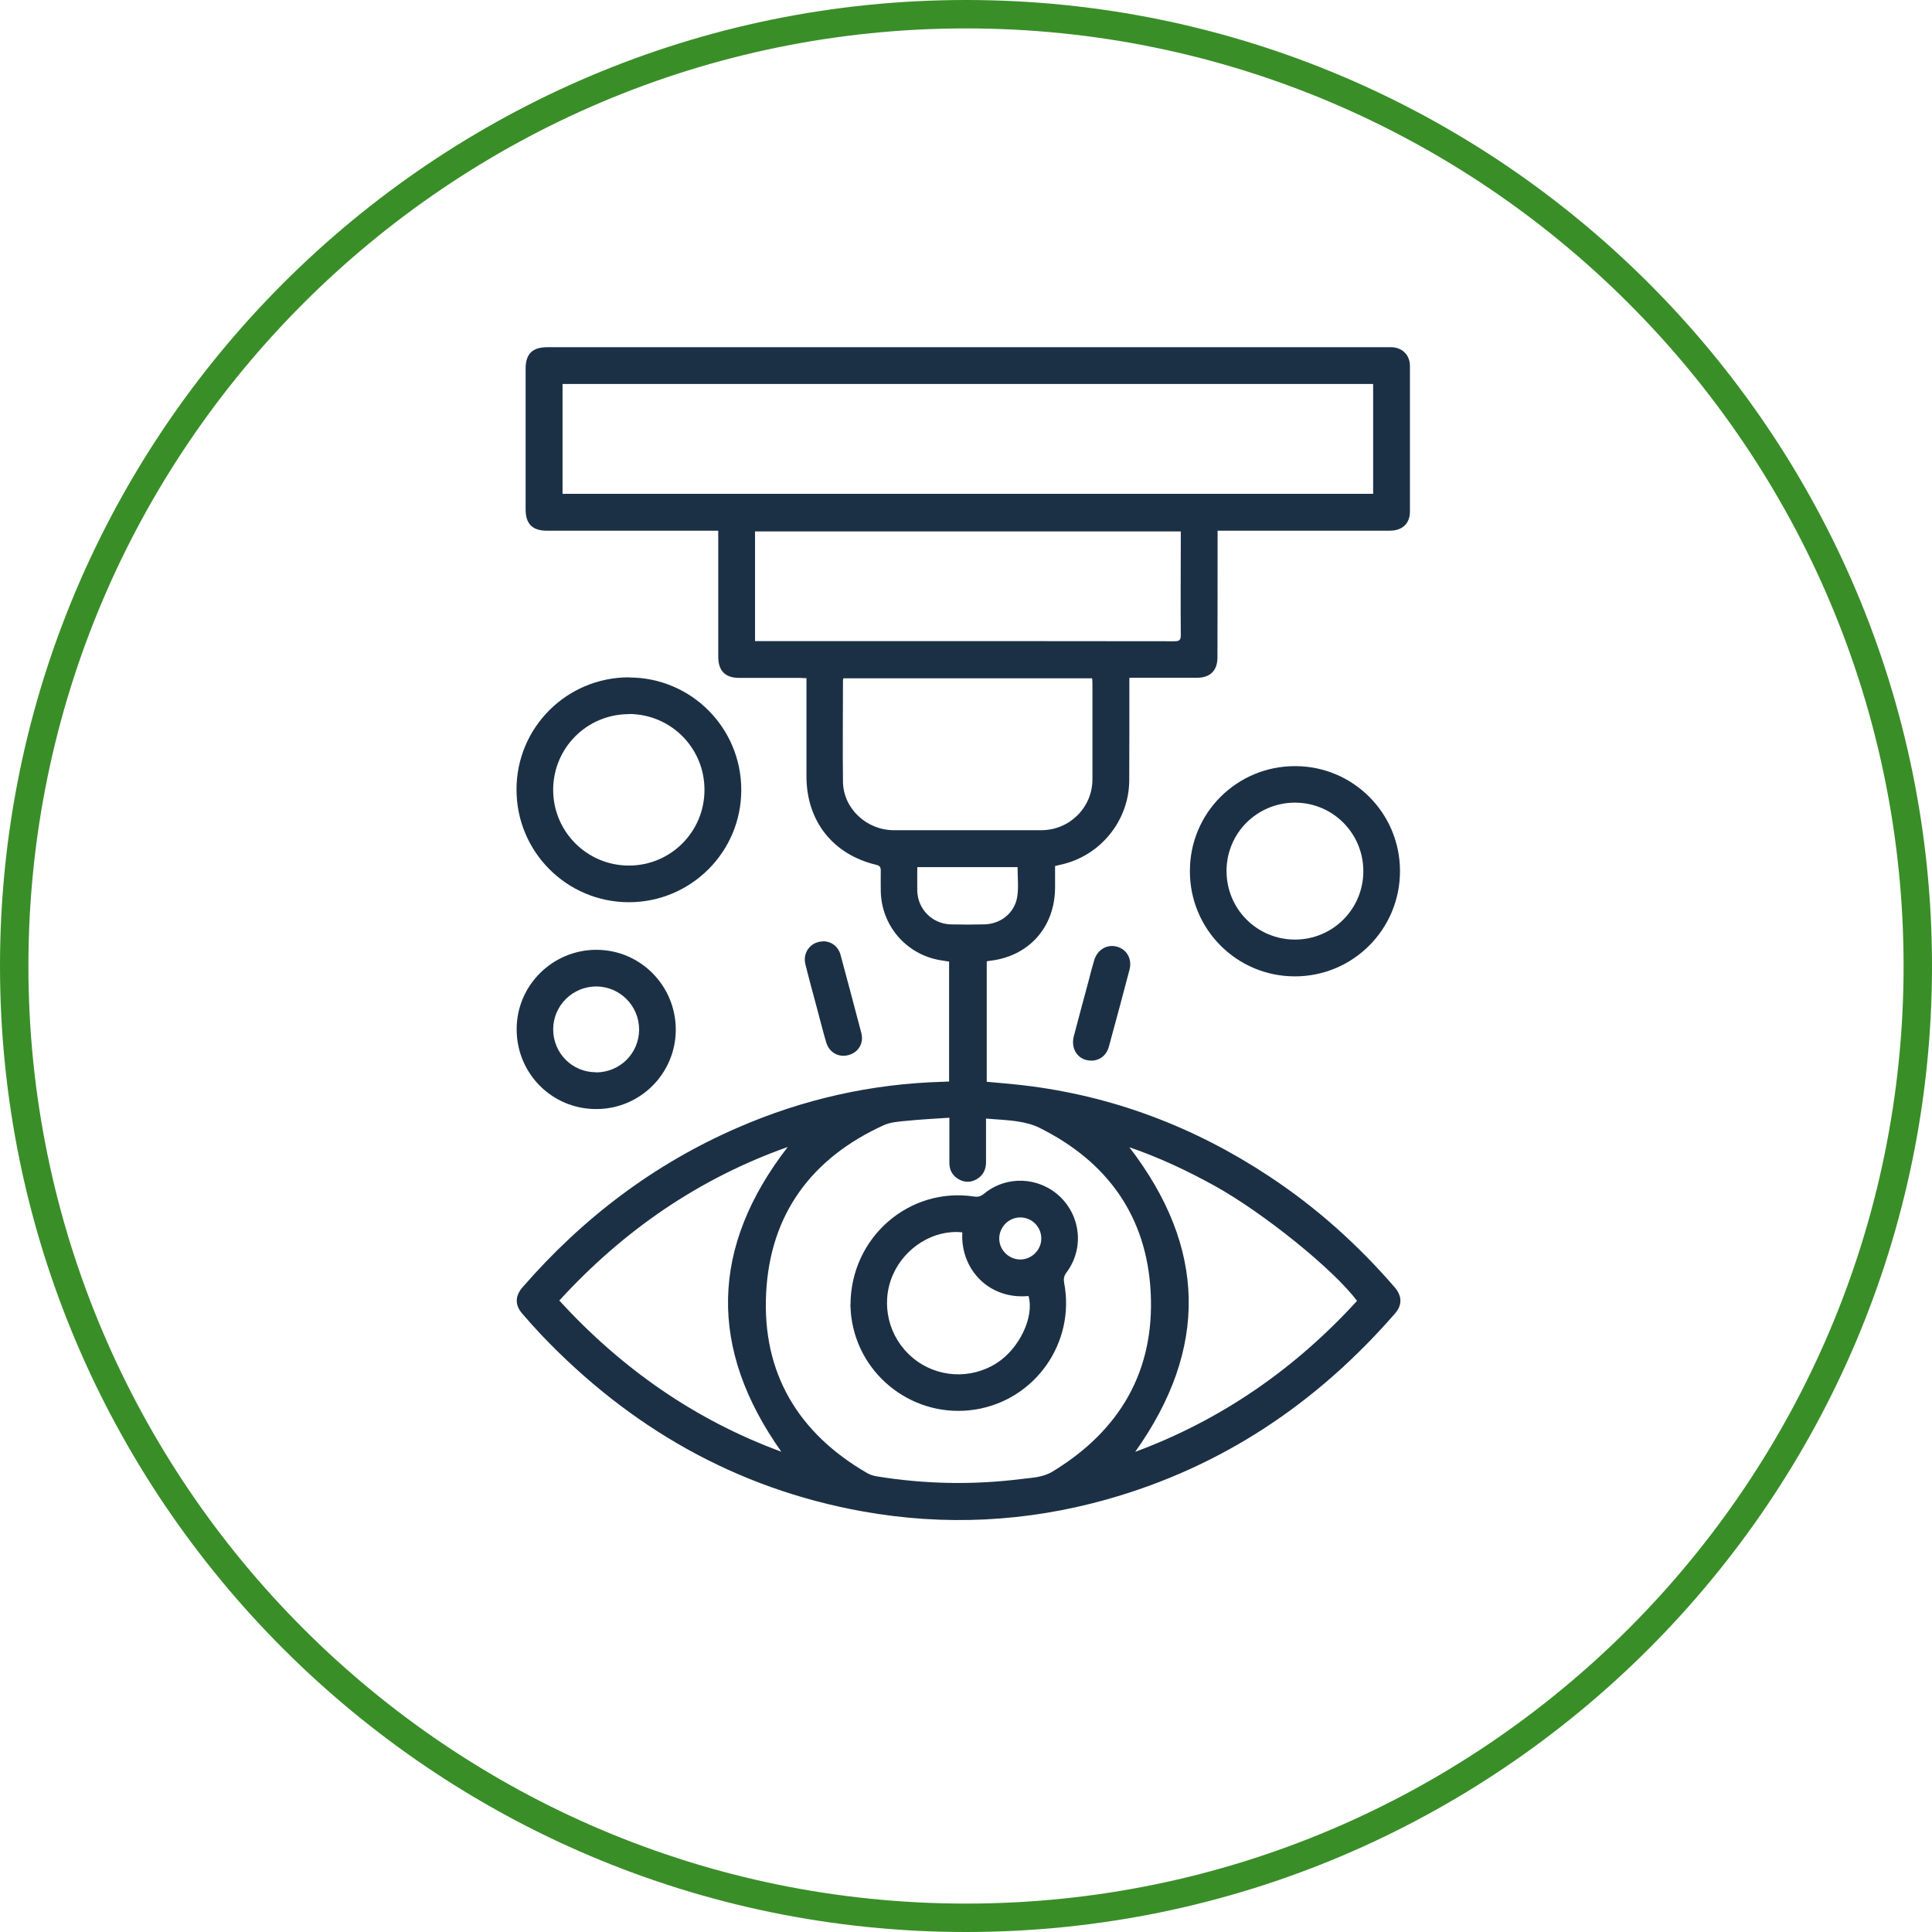
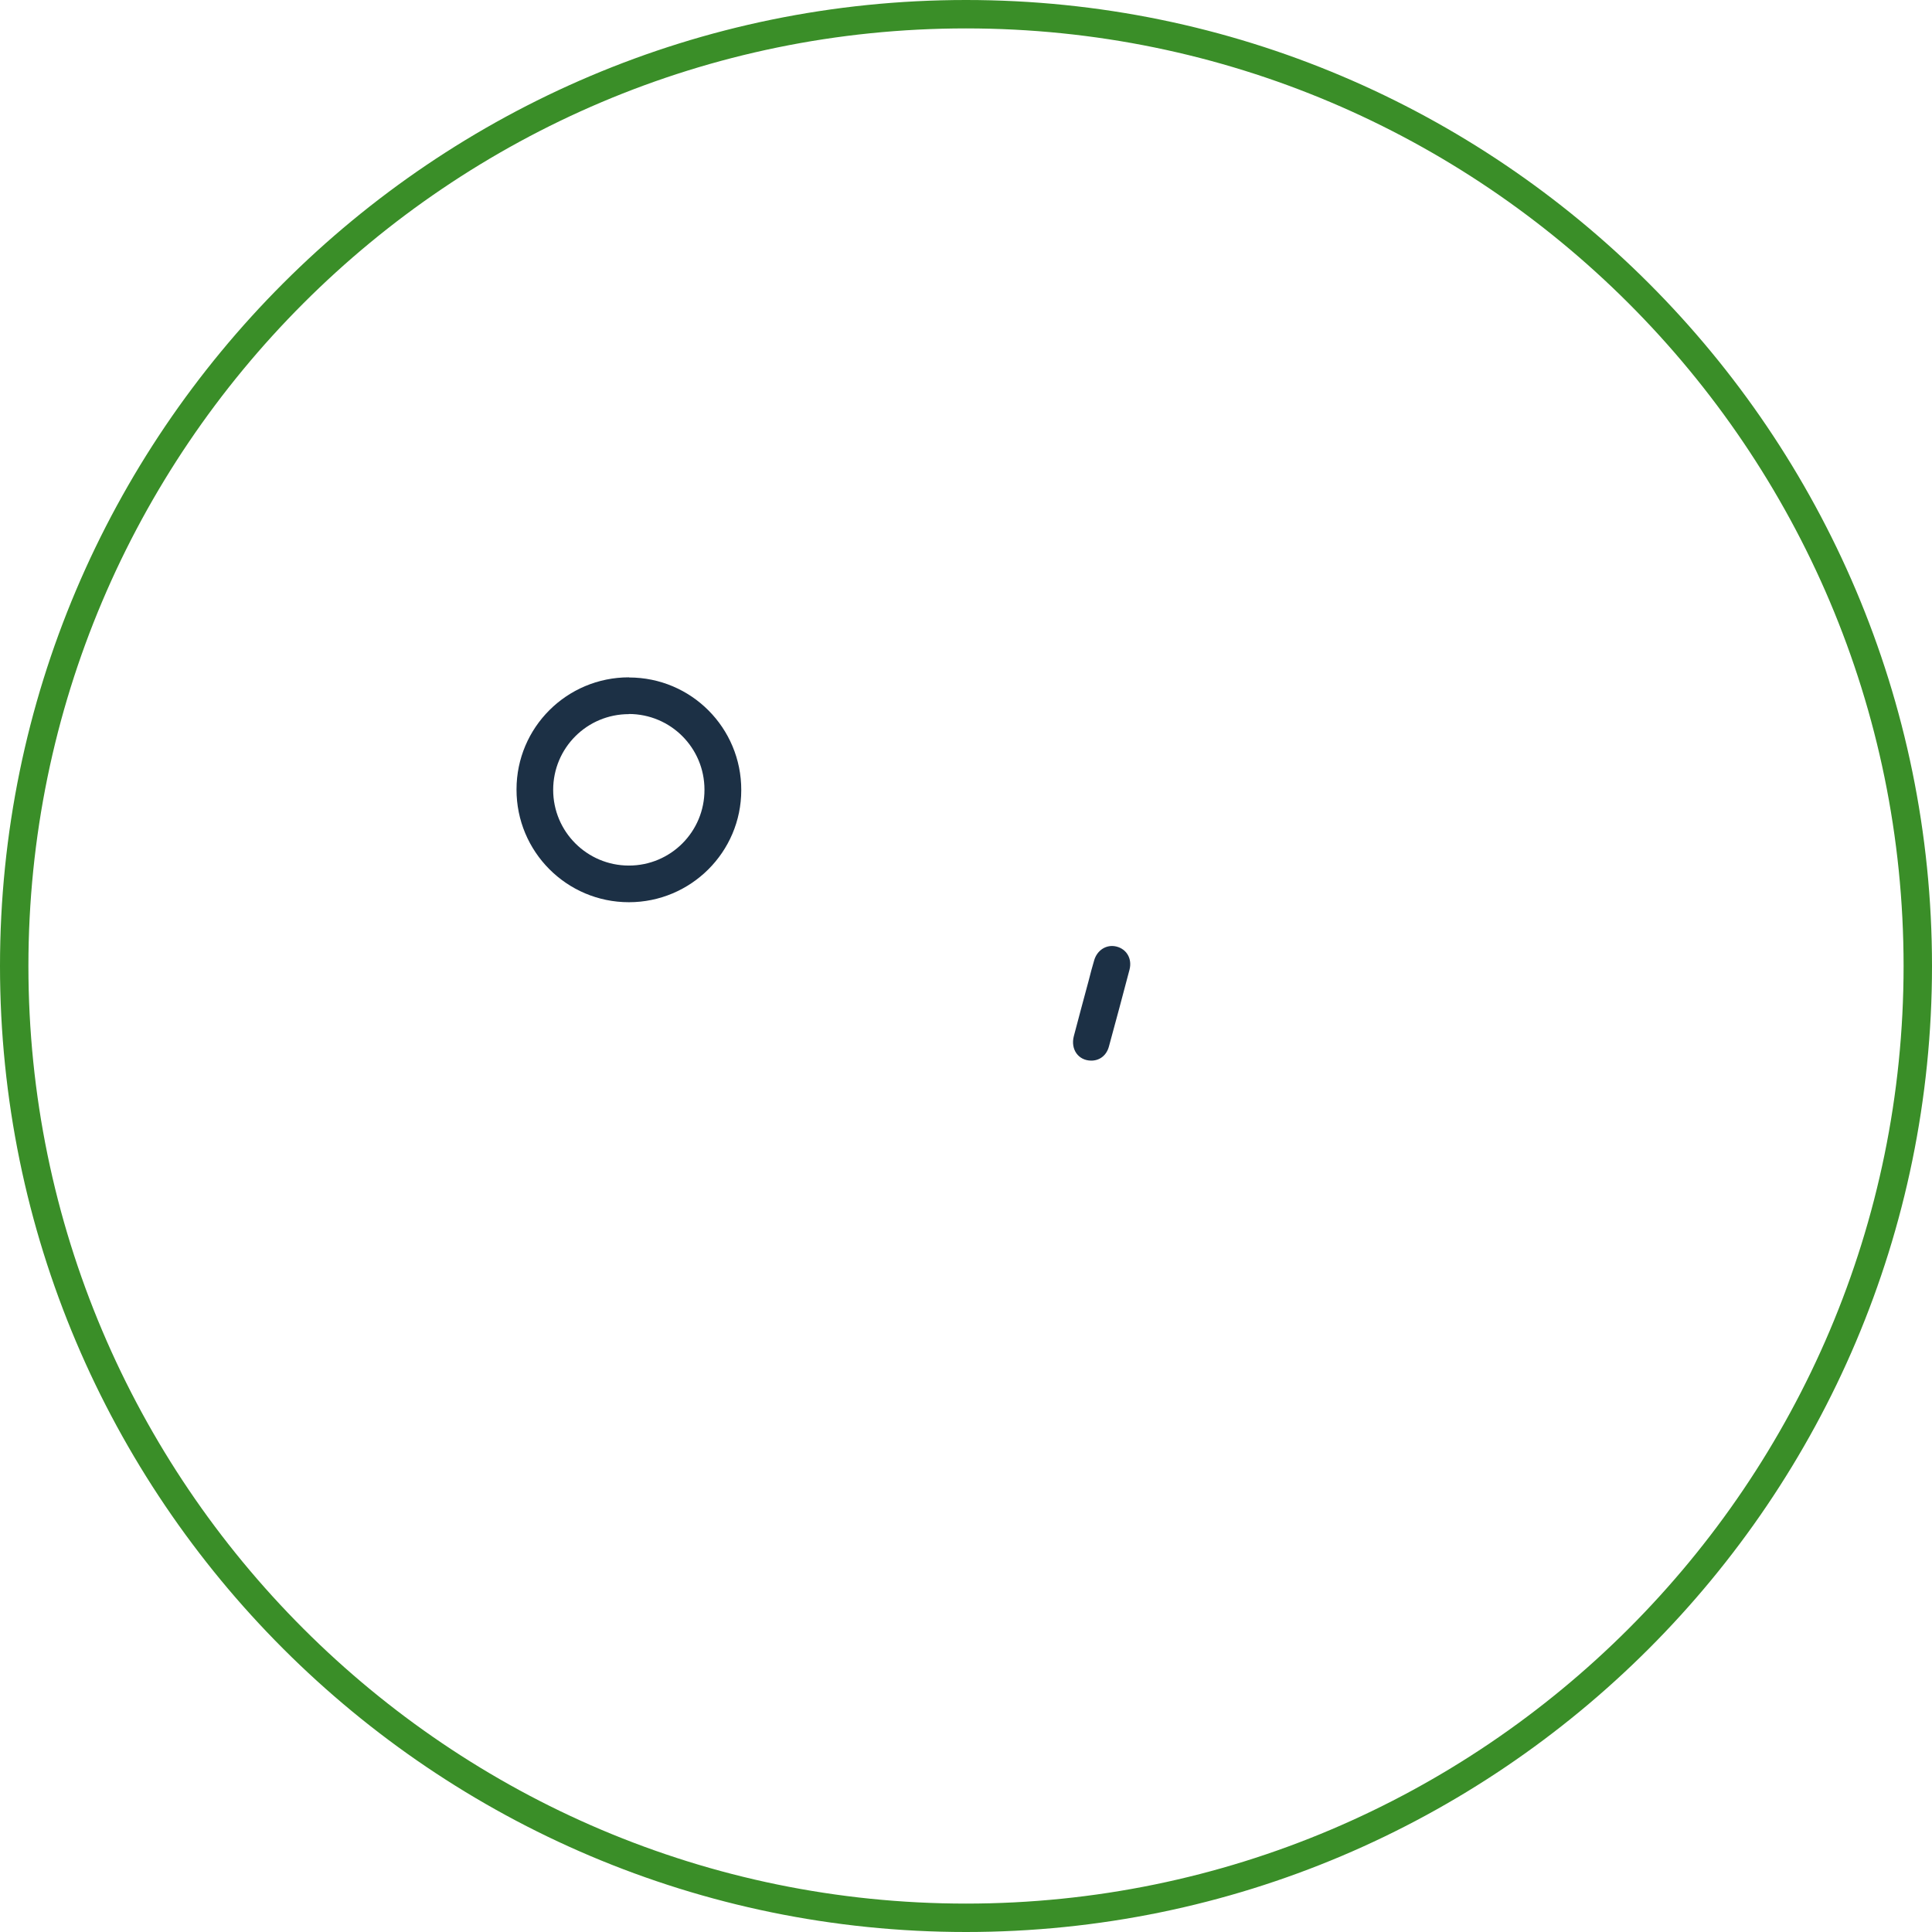
<svg xmlns="http://www.w3.org/2000/svg" id="Camada_1" data-name="Camada 1" width="136" height="136" viewBox="0 0 136 136">
  <defs>
    <style>
      .cls-1 {
        fill: #3a8e28;
      }

      .cls-1, .cls-2 {
        stroke-width: 0px;
      }

      .cls-2 {
        fill: #1c3045;
      }
    </style>
  </defs>
  <path class="cls-1" d="M68,136C30.5,136,0,105.5,0,68S30.5,0,68,0s68,30.5,68,68-30.5,68-68,68ZM68,2C31.61,2,2,31.61,2,68s29.61,66,66,66,66-29.61,66-66S104.39,2,68,2Z" />
  <g>
-     <path class="cls-2" d="M66.81,76.12v-8.43c-.23-.04-.46-.07-.69-.11-2.36-.43-4.07-2.44-4.12-4.84,0-.48-.01-.97,0-1.45,0-.24-.06-.35-.31-.41-3.05-.72-4.92-3.08-4.92-6.22,0-2.15,0-4.3,0-6.45,0-.15,0-.29,0-.47-.18,0-.32-.02-.46-.02-1.42,0-2.85,0-4.27,0-.99,0-1.48-.5-1.48-1.49,0-2.77,0-5.53,0-8.3v-.57c-.32,0-.62,0-.93,0-3.71,0-7.42,0-11.12,0-1.03,0-1.51-.48-1.51-1.5,0-3.3,0-6.61,0-9.91,0-1.04.48-1.51,1.54-1.51,6.81,0,13.62,0,20.43,0,12.83,0,25.66,0,38.49,0,.16,0,.32,0,.48,0,.78.02,1.31.55,1.31,1.33,0,2.65,0,5.29,0,7.94,0,.77,0,1.53,0,2.3,0,.79-.47,1.28-1.25,1.34-.17.01-.35.01-.52.01-3.75,0-7.5,0-11.24,0h-.53c0,.2,0,.35,0,.51,0,2.81,0,5.62-.01,8.42,0,.91-.52,1.42-1.43,1.42-1.42,0-2.85,0-4.27,0-.15,0-.29,0-.5,0,0,.18,0,.34,0,.49,0,2.24,0,4.49-.01,6.73-.01,2.83-2.02,5.31-4.79,5.93-.13.03-.26.06-.43.1,0,.5,0,1,0,1.49,0,2.82-1.85,4.89-4.64,5.19-.05,0-.1.02-.17.04v8.47c.88.08,1.74.15,2.6.25,6.26.74,12,2.92,17.26,6.39,3.32,2.19,6.25,4.81,8.85,7.82.53.61.55,1.26.03,1.85-5.5,6.32-12.19,10.81-20.29,13.09-5.66,1.59-11.41,1.88-17.2.84-8.92-1.61-16.4-5.91-22.62-12.44-.45-.48-.89-.97-1.32-1.47-.53-.61-.52-1.24,0-1.85,4.23-4.87,9.25-8.69,15.18-11.26,4.6-2,9.4-3.08,14.42-3.22.15,0,.29-.02.46-.02ZM96.66,27.03h-57.06v7.73h57.06v-7.73ZM66.84,78.68c-1.06.07-2.05.12-3.03.22-.54.05-1.12.09-1.61.31-5.08,2.32-8,6.27-8.27,11.84-.28,5.61,2.26,9.84,7.12,12.65.19.11.42.18.64.22,3.4.56,6.82.62,10.23.19.74-.09,1.49-.11,2.17-.52,4.74-2.88,7.2-7.08,6.91-12.63-.28-5.34-3.04-9.19-7.83-11.57-.46-.23-.98-.36-1.49-.44-.73-.12-1.48-.14-2.27-.21,0,.21,0,.36,0,.5,0,.86,0,1.72,0,2.58,0,.49-.19.89-.61,1.16-.42.26-.87.28-1.3.04-.43-.24-.66-.62-.67-1.12,0-1.04,0-2.09,0-3.22ZM53.15,45.13c.19,0,.35,0,.51,0,2.86,0,5.72,0,8.58,0,6.81,0,13.62,0,20.43.01.35,0,.45-.08.45-.44-.02-2.3,0-4.59,0-6.89,0-.13,0-.26,0-.4h-29.97v7.73ZM59.37,47.74c-.02.09-.03.13-.03.17,0,2.38-.03,4.76,0,7.13.03,1.88,1.66,3.39,3.56,3.4,3.47,0,6.93,0,10.4,0,1.99,0,3.6-1.6,3.6-3.58,0-2.24,0-4.49,0-6.73,0-.13-.01-.26-.02-.38h-17.51ZM95.53,91.58c-1.63-2.2-6.59-6.2-10-8.09-1.95-1.08-3.95-2.02-6.03-2.73,5.42,7.05,5.58,14.17.41,21.44,6.1-2.26,11.26-5.86,15.62-10.63ZM39.37,91.55c4.4,4.8,9.56,8.41,15.63,10.64-5.15-7.27-5-14.4.45-21.45-6.26,2.22-11.57,5.88-16.08,10.81ZM64.57,61.04c0,.58-.01,1.13,0,1.68.04,1.29,1.06,2.31,2.35,2.35.79.02,1.58.02,2.38,0,1.16-.03,2.14-.82,2.31-1.97.1-.66.02-1.36.02-2.06h-7.06Z" />
    <path class="cls-2" d="M44.28,47.69c4.38,0,7.91,3.55,7.9,7.93,0,4.36-3.55,7.89-7.91,7.89-4.37,0-7.92-3.55-7.91-7.94,0-4.36,3.54-7.89,7.91-7.89ZM44.27,50.27c-2.95,0-5.33,2.38-5.33,5.33,0,2.95,2.39,5.33,5.33,5.33,2.95,0,5.33-2.39,5.32-5.34,0-2.95-2.38-5.33-5.33-5.33Z" />
-     <path class="cls-2" d="M91.15,68.73c-4.1,0-7.4-3.32-7.39-7.42,0-4.1,3.32-7.39,7.42-7.38,4.08.01,7.37,3.31,7.37,7.39,0,4.1-3.31,7.41-7.4,7.41ZM95.97,61.33c0-2.67-2.14-4.82-4.8-4.83-2.67,0-4.82,2.13-4.83,4.79-.01,2.69,2.14,4.85,4.82,4.85,2.66,0,4.81-2.15,4.81-4.82Z" />
-     <path class="cls-2" d="M41.96,78.07c-3.11,0-5.6-2.51-5.59-5.63,0-3.08,2.53-5.58,5.61-5.58,3.1,0,5.6,2.53,5.59,5.64-.01,3.08-2.52,5.58-5.61,5.57ZM41.95,75.49c1.68,0,3.03-1.33,3.04-3.01,0-1.67-1.34-3.03-3.01-3.04-1.67,0-3.03,1.34-3.04,3.01,0,1.68,1.33,3.03,3.01,3.03Z" />
    <path class="cls-2" d="M76.8,74.66c-.89-.01-1.45-.79-1.21-1.72.34-1.31.7-2.62,1.05-3.93.12-.47.24-.94.38-1.4.21-.74.88-1.15,1.57-.98.72.18,1.12.86.92,1.63-.47,1.8-.96,3.61-1.45,5.41-.17.63-.66,1-1.26.99Z" />
-     <path class="cls-2" d="M57.93,66.26c.59,0,1.08.36,1.24.96.49,1.83.98,3.65,1.46,5.49.19.73-.2,1.37-.9,1.56-.69.19-1.36-.18-1.57-.89-.23-.77-.42-1.55-.63-2.33-.28-1.06-.58-2.12-.84-3.19-.2-.84.41-1.59,1.25-1.59Z" />
-     <path class="cls-2" d="M59.87,91.86c0-4.75,4.13-8.33,8.71-7.63.28.04.47-.02.69-.2,1.58-1.3,3.86-1.2,5.34.2,1.49,1.42,1.7,3.7.46,5.35-.18.24-.21.45-.16.73.8,4.2-2.03,8.23-6.24,8.91-4.25.68-8.22-2.3-8.75-6.56-.04-.31-.04-.62-.06-.81ZM67.74,86.75c-2-.22-4.06,1.06-4.9,3.02-.87,2.03-.29,4.39,1.41,5.81,1.68,1.41,4.09,1.55,5.93.36,1.59-1.03,2.64-3.25,2.22-4.71-2.74.27-4.8-1.84-4.66-4.47ZM71.81,85.7c-.81,0-1.48.69-1.47,1.5.01.8.67,1.45,1.47,1.46.81,0,1.49-.66,1.49-1.48,0-.82-.66-1.48-1.48-1.48Z" />
  </g>
</svg>